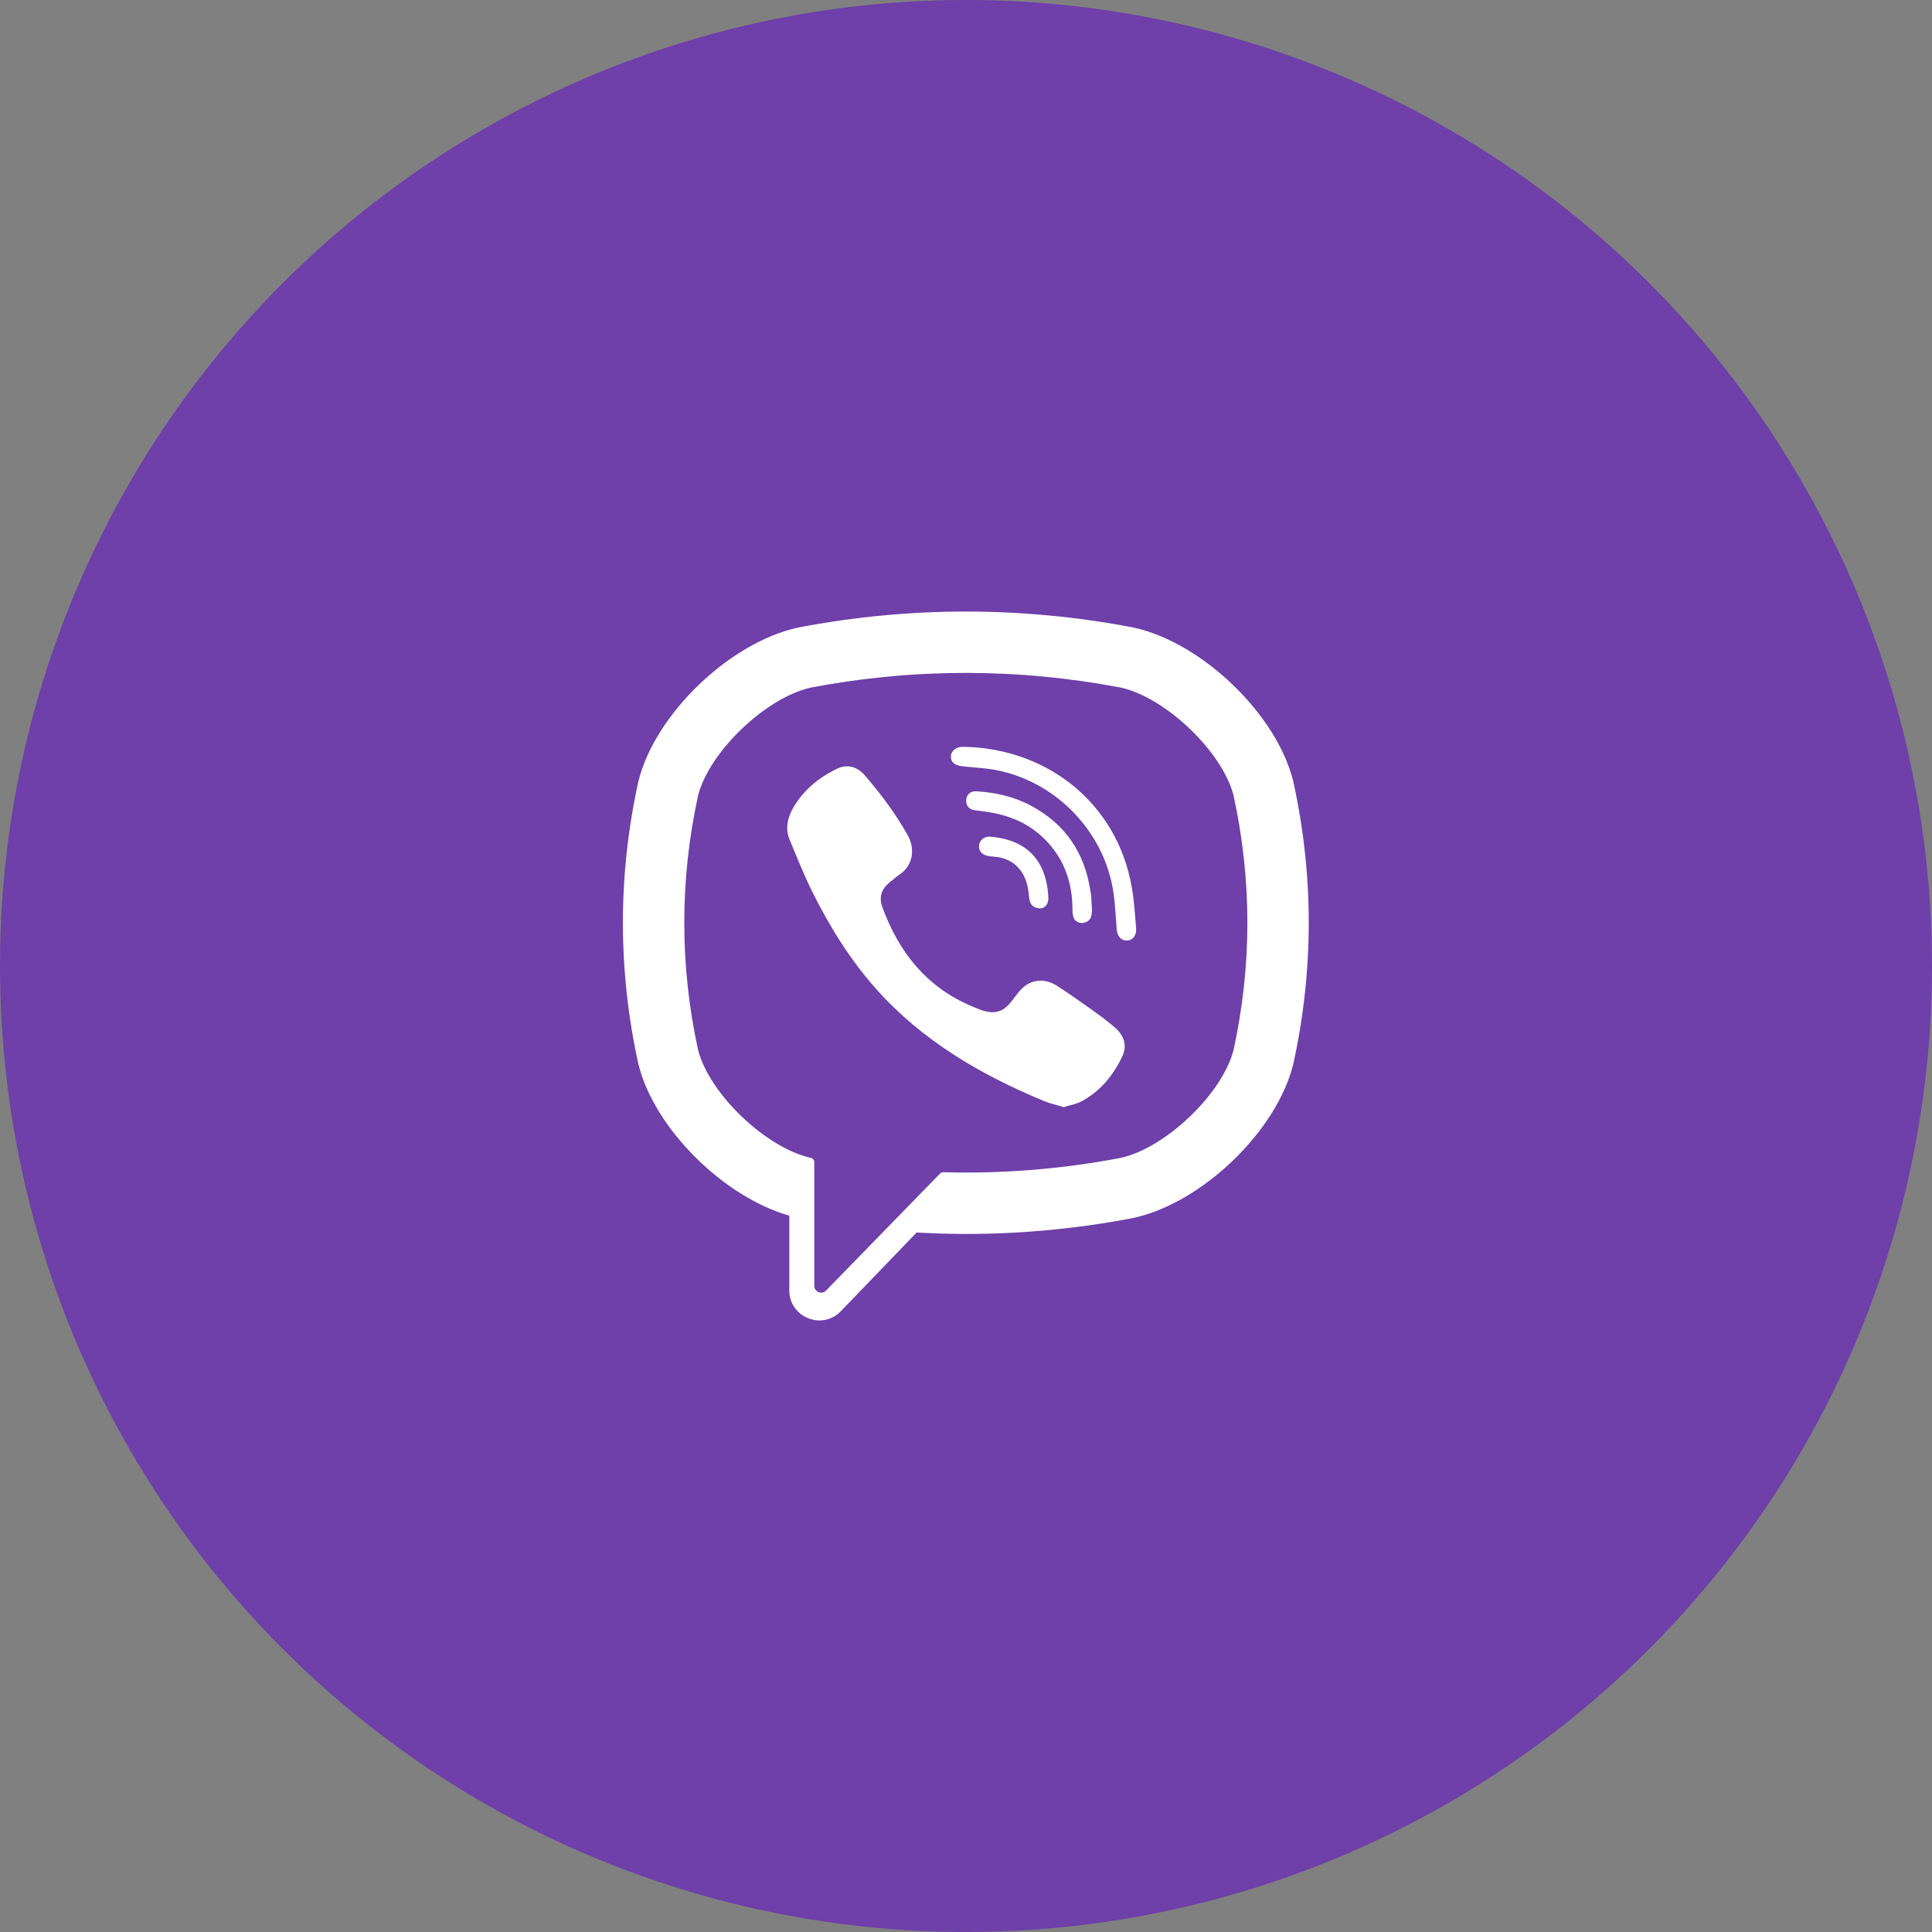
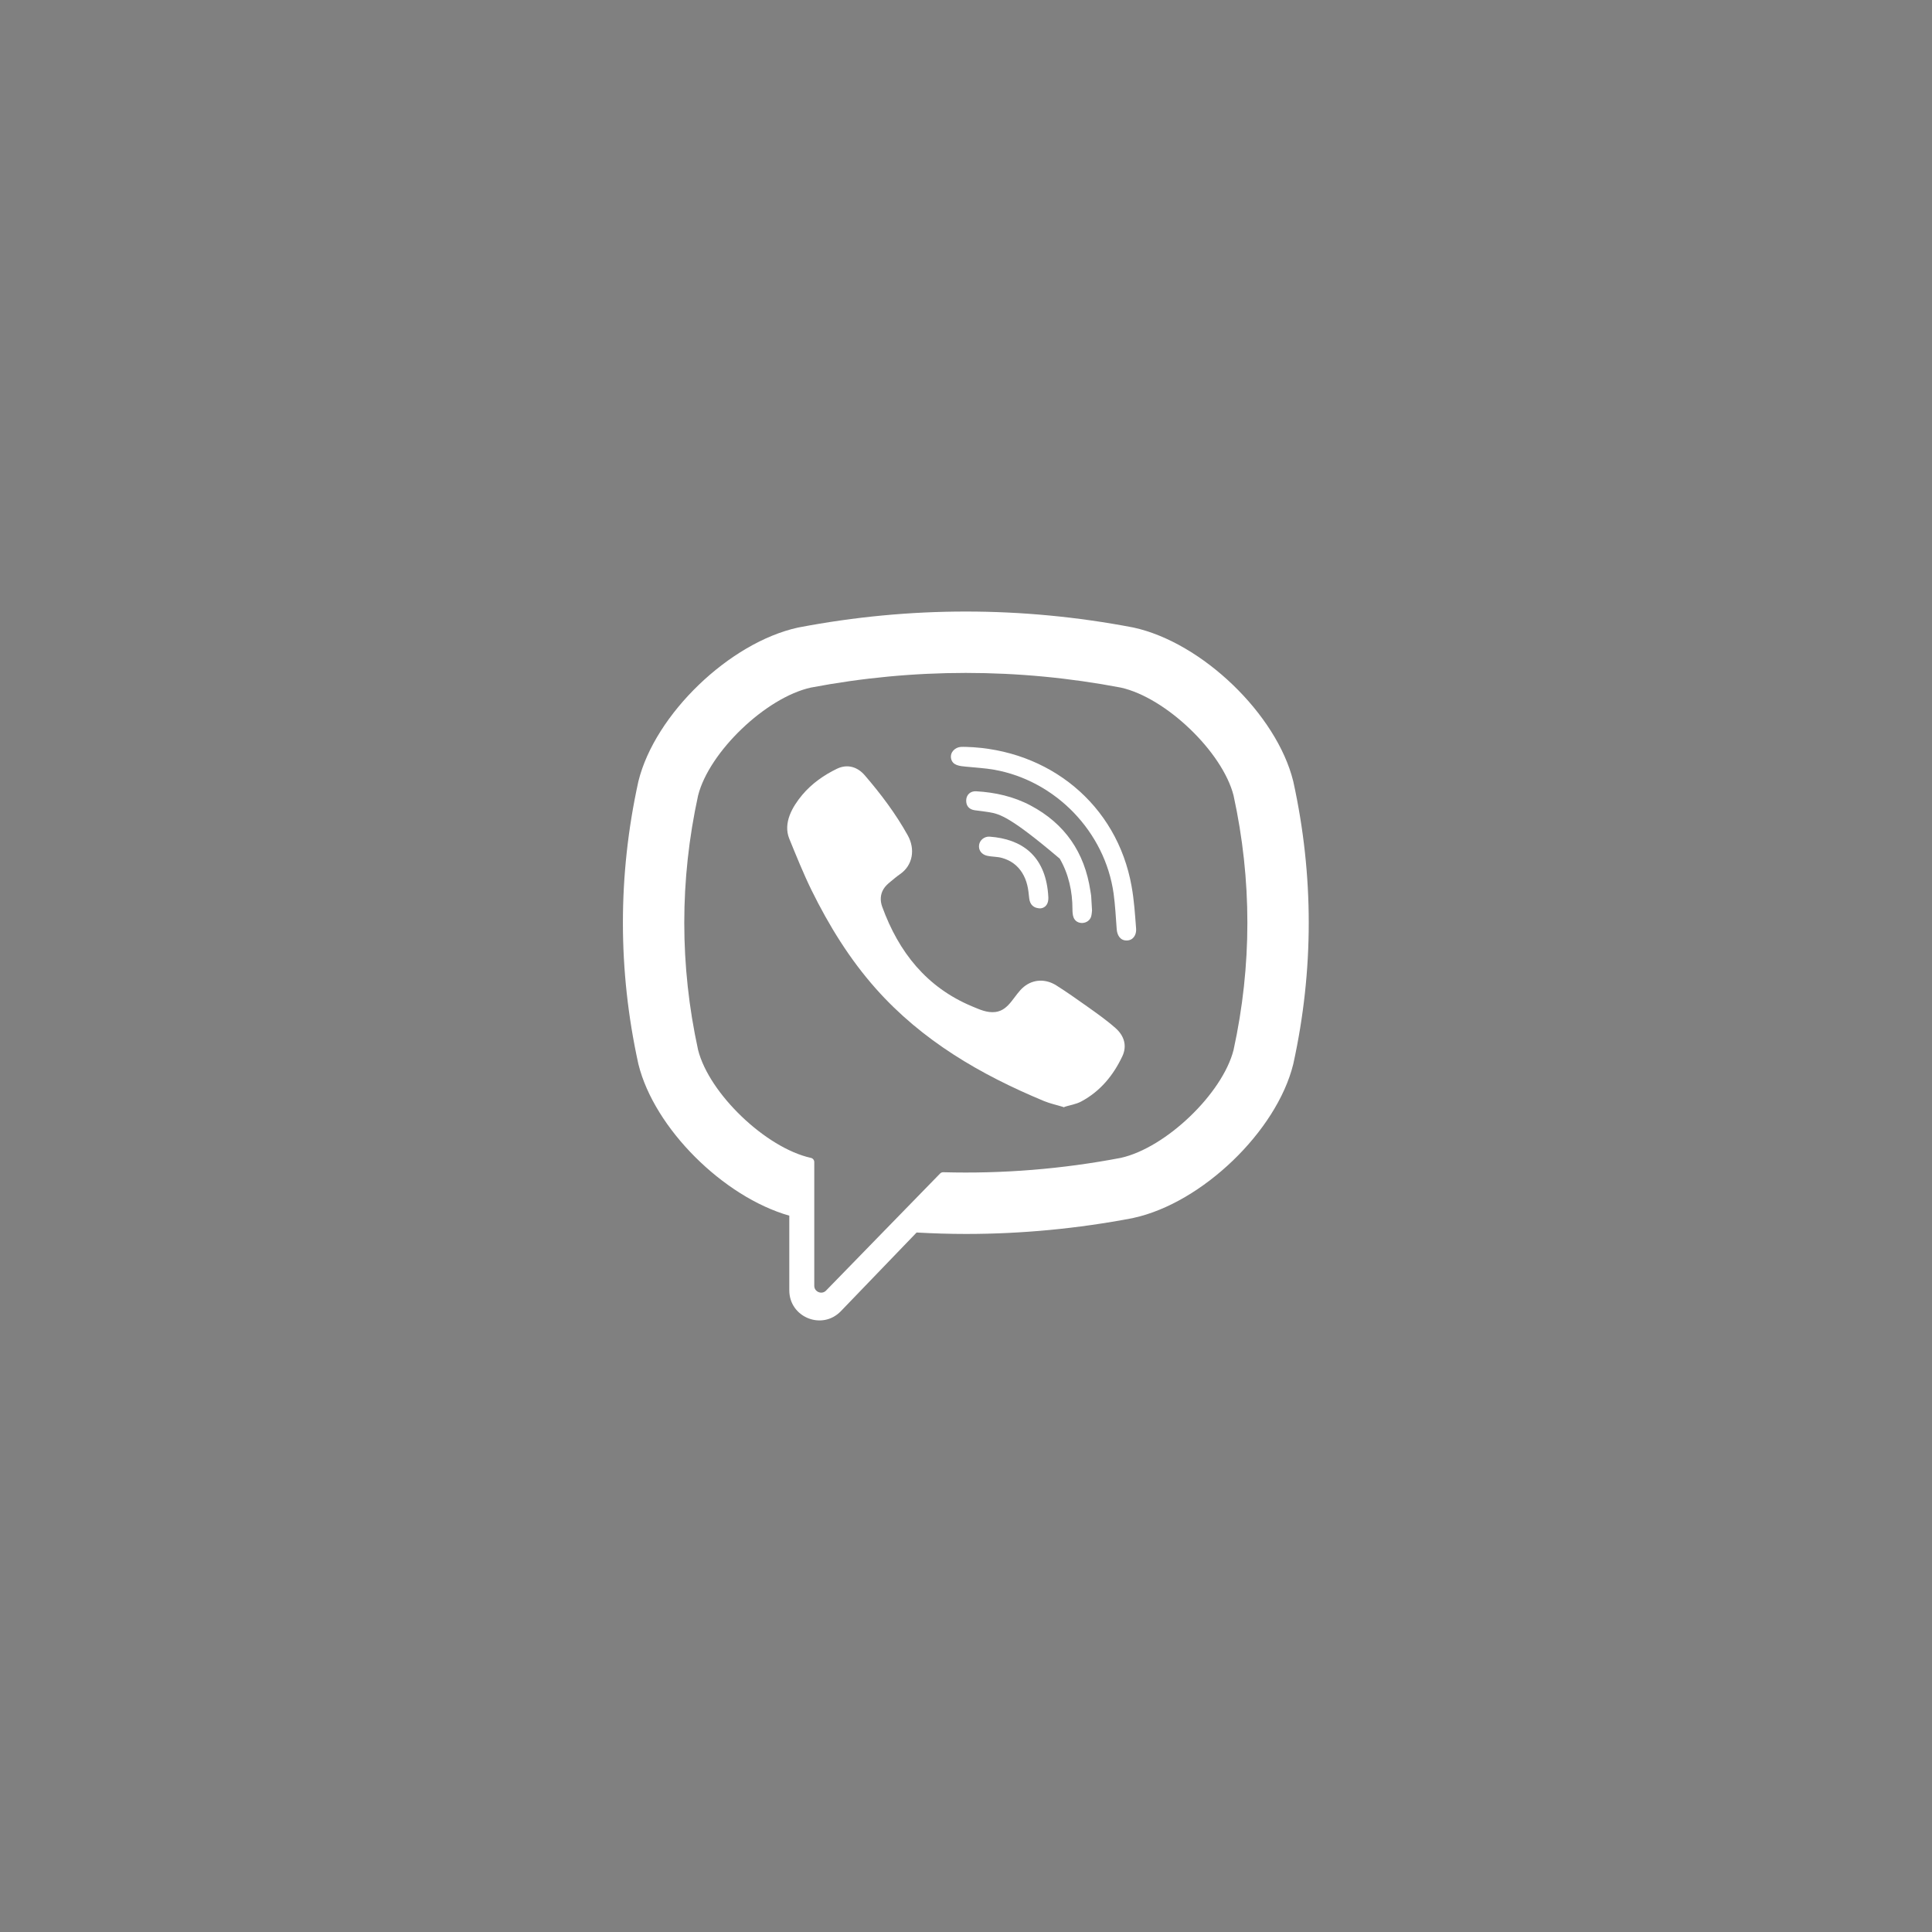
<svg xmlns="http://www.w3.org/2000/svg" width="39" height="39" viewBox="0 0 39 39" fill="none">
  <rect x="0" y="0" width="39" height="39" fill="#808080" stroke="none" />
-   <circle cx="19.5" cy="19.5" r="19.5" fill="#6F3FAA" />
  <path d="M26.109 15.785L26.105 15.768C25.771 14.418 24.265 12.969 22.882 12.668L22.867 12.665C20.63 12.238 18.362 12.238 16.126 12.665L16.11 12.668C14.728 12.969 13.222 14.418 12.888 15.768L12.884 15.785C12.471 17.671 12.471 19.583 12.884 21.468L12.888 21.485C13.208 22.777 14.601 24.16 15.933 24.54V26.047C15.933 26.593 16.597 26.861 16.975 26.467L18.503 24.88C18.834 24.898 19.165 24.909 19.497 24.909C20.622 24.909 21.749 24.802 22.867 24.589L22.882 24.585C24.265 24.284 25.771 22.835 26.105 21.485L26.109 21.468C26.522 19.583 26.522 17.671 26.109 15.785ZM24.901 21.195C24.677 22.076 23.534 23.171 22.626 23.373C21.437 23.6 20.238 23.696 19.041 23.663C19.017 23.662 18.994 23.672 18.977 23.689C18.807 23.863 17.862 24.833 17.862 24.833L16.676 26.051C16.59 26.141 16.437 26.079 16.437 25.955V23.458C16.437 23.416 16.408 23.381 16.367 23.373C16.367 23.373 16.367 23.373 16.367 23.373C15.458 23.171 14.315 22.076 14.092 21.195C13.72 19.491 13.72 17.763 14.092 16.058C14.315 15.178 15.458 14.082 16.367 13.88C18.444 13.485 20.549 13.485 22.626 13.88C23.535 14.082 24.677 15.178 24.901 16.058C25.273 17.763 25.273 19.491 24.901 21.195Z" fill="white" />
  <path d="M21.471 22.348C21.331 22.305 21.198 22.277 21.074 22.226C19.794 21.694 18.615 21.009 17.681 19.958C17.15 19.36 16.735 18.686 16.383 17.972C16.217 17.633 16.076 17.281 15.933 16.932C15.803 16.613 15.995 16.284 16.197 16.043C16.387 15.818 16.632 15.645 16.896 15.518C17.103 15.419 17.306 15.476 17.457 15.651C17.783 16.03 18.083 16.428 18.326 16.866C18.475 17.136 18.434 17.466 18.163 17.65C18.098 17.695 18.038 17.747 17.977 17.797C17.923 17.841 17.872 17.886 17.836 17.946C17.768 18.055 17.765 18.184 17.808 18.303C18.142 19.22 18.704 19.932 19.626 20.316C19.773 20.377 19.922 20.448 20.091 20.429C20.376 20.395 20.468 20.083 20.668 19.92C20.863 19.761 21.112 19.759 21.322 19.891C21.532 20.024 21.736 20.167 21.938 20.311C22.137 20.453 22.335 20.591 22.518 20.753C22.694 20.908 22.755 21.112 22.656 21.322C22.474 21.708 22.21 22.029 21.828 22.234C21.721 22.292 21.592 22.31 21.471 22.348C21.331 22.305 21.592 22.31 21.471 22.348Z" fill="white" />
  <path d="M19.497 15.077C21.172 15.124 22.549 16.236 22.843 17.892C22.894 18.174 22.912 18.462 22.934 18.749C22.943 18.869 22.875 18.984 22.745 18.985C22.611 18.987 22.55 18.875 22.542 18.754C22.524 18.516 22.512 18.276 22.48 18.04C22.306 16.792 21.311 15.76 20.069 15.538C19.882 15.505 19.691 15.496 19.501 15.476C19.381 15.464 19.225 15.456 19.198 15.308C19.176 15.183 19.281 15.084 19.4 15.077C19.432 15.075 19.465 15.077 19.497 15.077C21.173 15.124 19.465 15.077 19.497 15.077Z" fill="white" />
-   <path d="M22.044 18.378C22.041 18.399 22.04 18.448 22.028 18.495C21.983 18.663 21.728 18.684 21.669 18.514C21.652 18.464 21.649 18.407 21.649 18.352C21.649 17.997 21.572 17.643 21.393 17.334C21.209 17.017 20.928 16.75 20.598 16.589C20.399 16.491 20.183 16.431 19.965 16.395C19.869 16.379 19.773 16.369 19.677 16.356C19.561 16.34 19.499 16.265 19.504 16.151C19.509 16.044 19.588 15.966 19.705 15.973C20.089 15.995 20.461 16.078 20.802 16.259C21.497 16.627 21.895 17.208 22.011 17.984C22.016 18.019 22.024 18.054 22.027 18.089C22.033 18.176 22.038 18.263 22.044 18.378C22.041 18.399 22.038 18.263 22.044 18.378Z" fill="white" />
+   <path d="M22.044 18.378C22.041 18.399 22.04 18.448 22.028 18.495C21.983 18.663 21.728 18.684 21.669 18.514C21.652 18.464 21.649 18.407 21.649 18.352C21.649 17.997 21.572 17.643 21.393 17.334C20.399 16.491 20.183 16.431 19.965 16.395C19.869 16.379 19.773 16.369 19.677 16.356C19.561 16.34 19.499 16.265 19.504 16.151C19.509 16.044 19.588 15.966 19.705 15.973C20.089 15.995 20.461 16.078 20.802 16.259C21.497 16.627 21.895 17.208 22.011 17.984C22.016 18.019 22.024 18.054 22.027 18.089C22.033 18.176 22.038 18.263 22.044 18.378C22.041 18.399 22.038 18.263 22.044 18.378Z" fill="white" />
  <path d="M21.005 18.336C20.865 18.338 20.79 18.261 20.776 18.133C20.766 18.043 20.758 17.952 20.736 17.865C20.694 17.693 20.603 17.534 20.459 17.429C20.39 17.379 20.313 17.343 20.232 17.32C20.13 17.29 20.023 17.298 19.92 17.273C19.809 17.246 19.747 17.155 19.765 17.051C19.781 16.956 19.873 16.882 19.977 16.889C20.627 16.936 21.091 17.272 21.157 18.037C21.162 18.09 21.167 18.148 21.155 18.199C21.135 18.287 21.069 18.332 21.005 18.336C20.865 18.338 21.069 18.332 21.005 18.336Z" fill="white" />
  <path d="M21.476 22.347C21.597 22.31 21.336 22.305 21.476 22.347V22.347Z" fill="white" />
</svg>